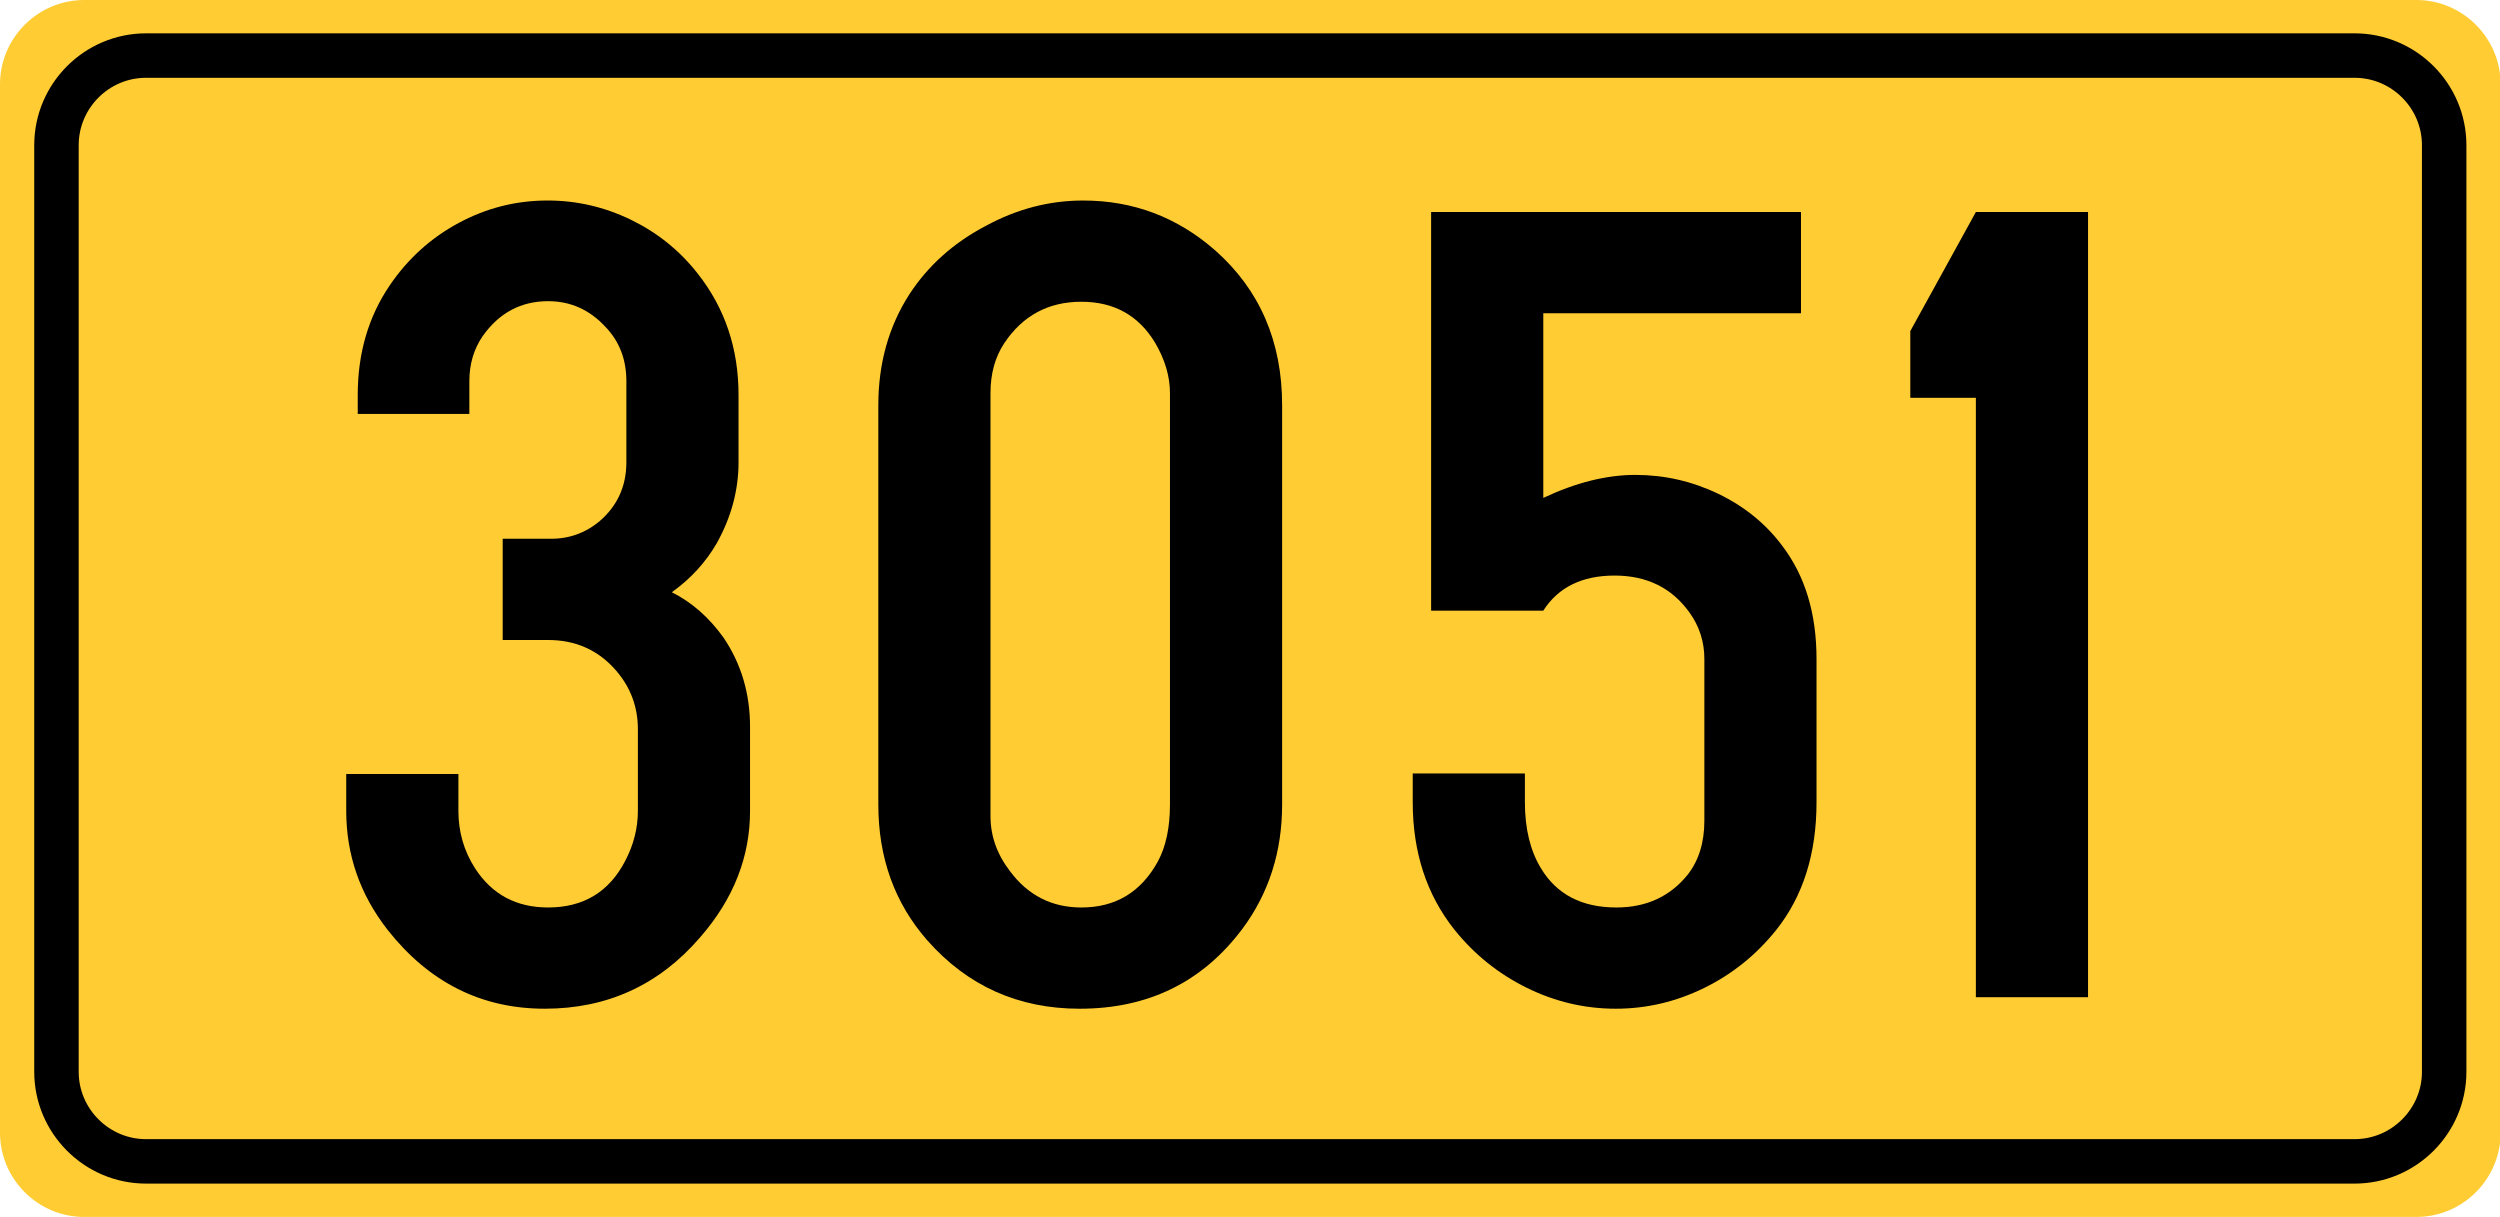
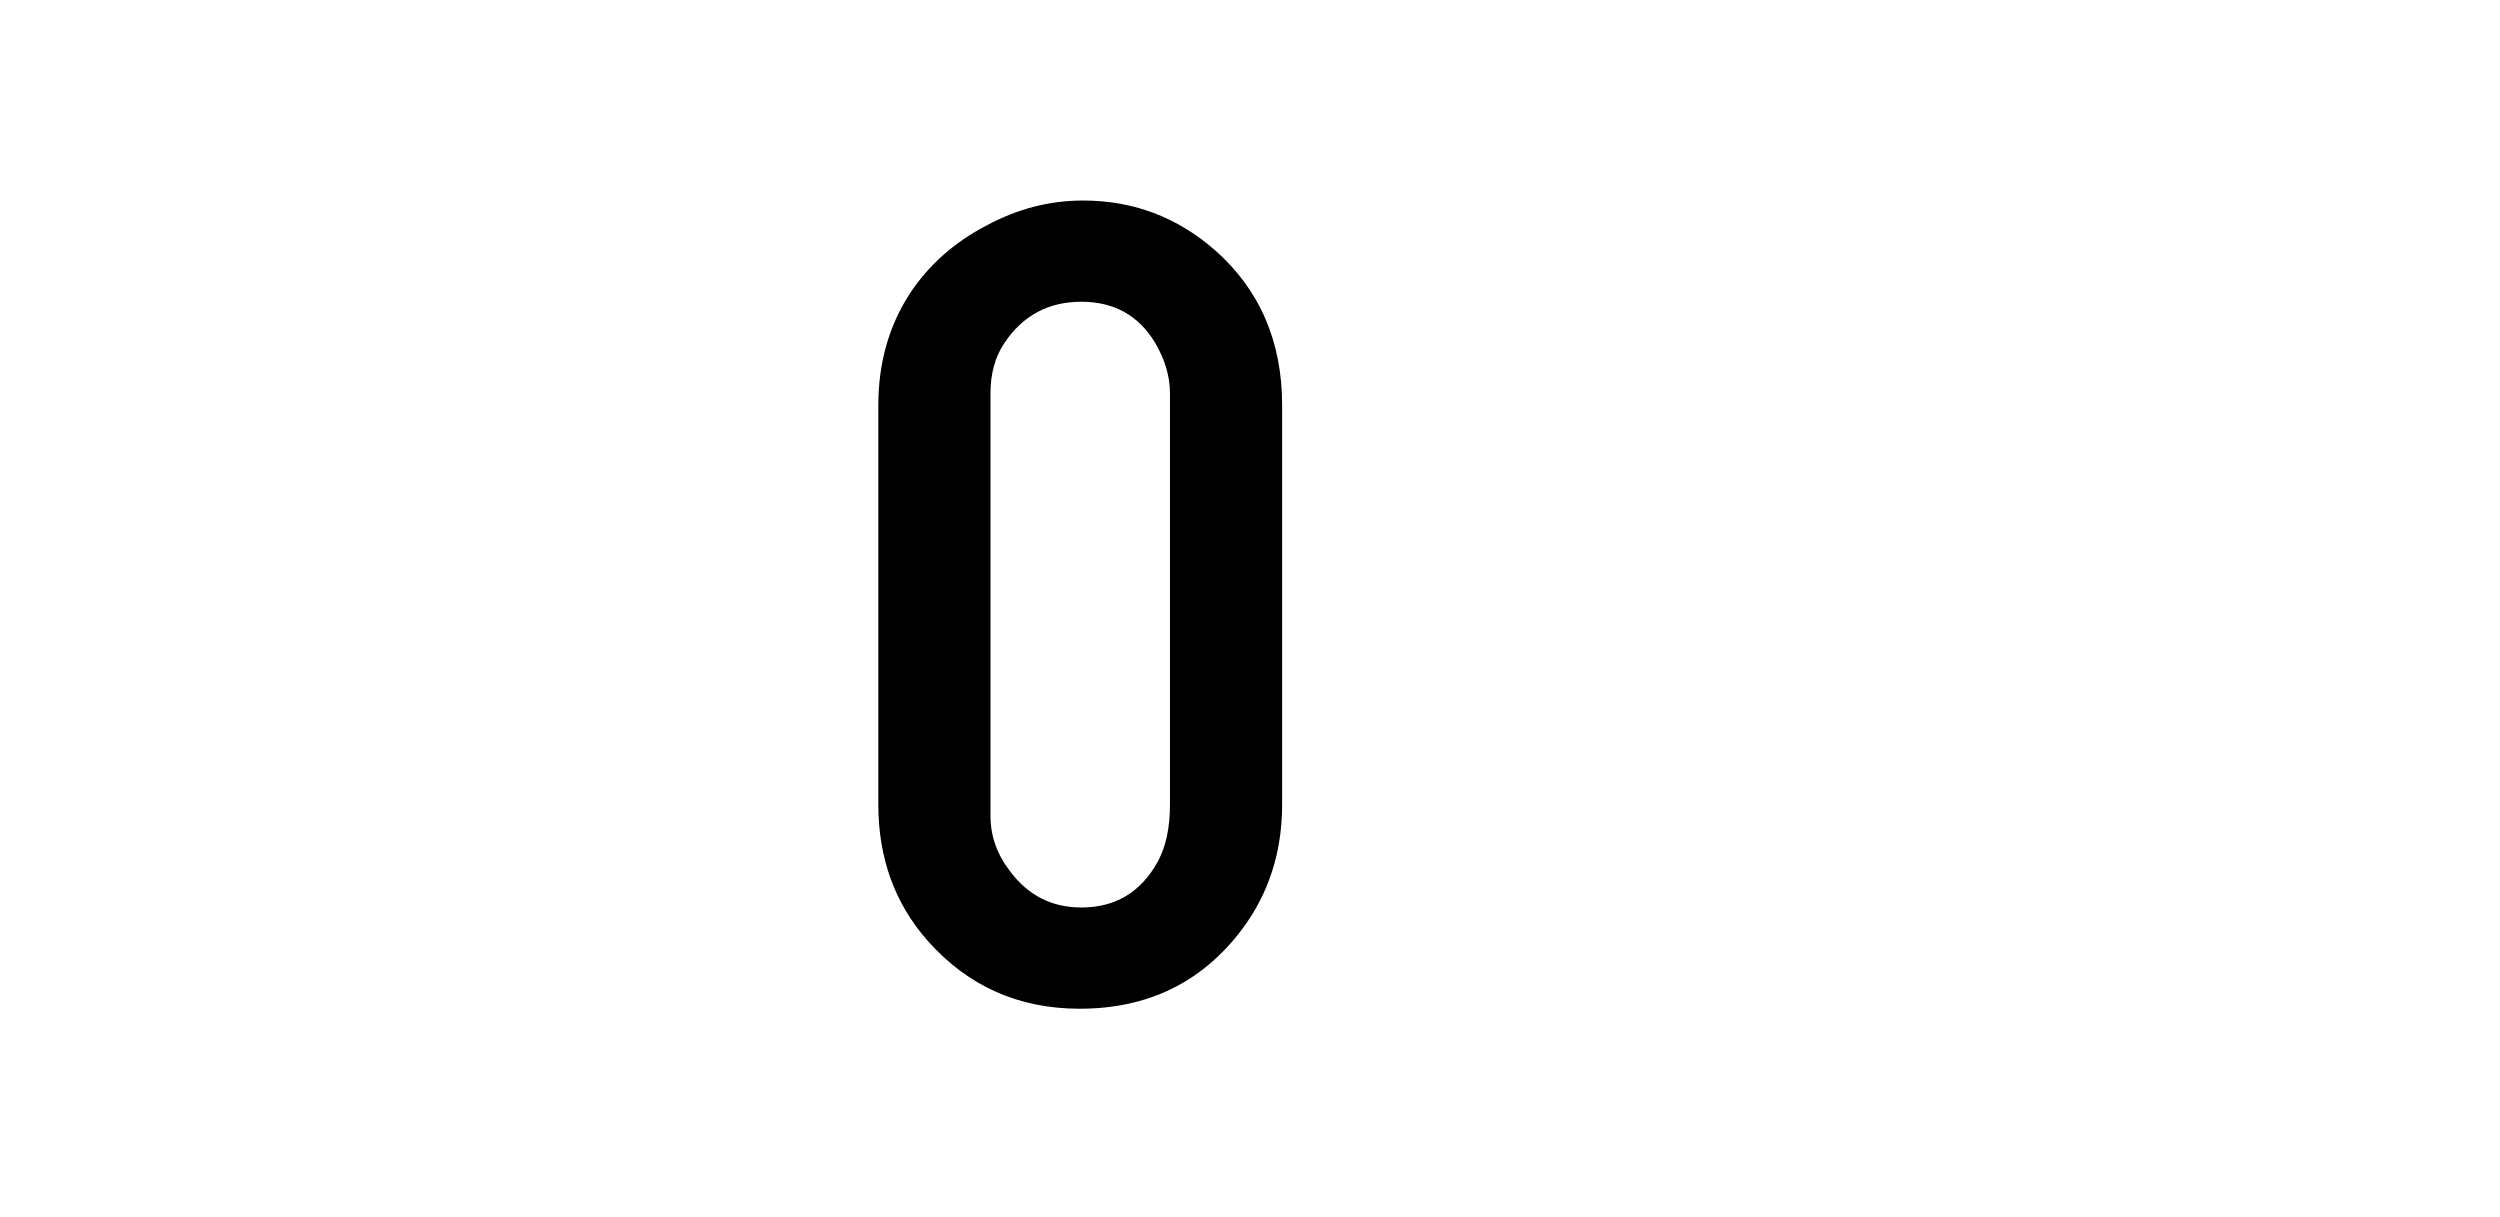
<svg xmlns="http://www.w3.org/2000/svg" version="1.1" id="Vrstva_1" x="0px" y="0px" width="224.943px" height="109.5px" viewBox="0 0 224.943 109.5" enable-background="new 0 0 224.943 109.5" xml:space="preserve">
  <g id="Layer_x0020_1">
-     <path fill="#FFCC33" d="M7.581,0h209.837c3.862,0,7.073,2.931,7.525,6.675v96.153c-0.452,3.745-3.663,6.671-7.525,6.671H7.581   c-4.172,0-7.581-3.412-7.581-7.582V7.581C0,3.412,3.409,0,7.581,0L7.581,0z" />
-     <path fill="#FFCC33" stroke="#000000" stroke-width="4" stroke-miterlimit="10" d="M13.137,5h198.726   c4.431,0,8.057,3.624,8.057,8.059V96.44c0,4.432-3.626,8.057-8.057,8.057H13.137c-4.431,0-8.056-3.625-8.056-8.057V13.058   C5.081,8.624,8.706,5,13.137,5z" />
-   </g>
+     </g>
  <g>
-     <path d="M45.231,48.475h4.192c1.725,0.035,3.243-0.5,4.555-1.604c1.587-1.38,2.381-3.14,2.381-5.279v-7.298   c0-1.967-0.639-3.605-1.915-4.917c-1.415-1.518-3.123-2.277-5.124-2.277c-2.45,0-4.417,1.053-5.9,3.157   c-0.794,1.173-1.19,2.519-1.19,4.037v2.95H32.188v-1.708c0-3.761,0.966-7.056,2.898-9.886c1.622-2.381,3.683-4.244,6.185-5.59   c2.501-1.346,5.167-2.019,7.997-2.019c2.622,0,5.124,0.578,7.505,1.734c2.381,1.156,4.382,2.769,6.004,4.839   c2.45,3.105,3.675,6.746,3.675,10.921v6.056c0,2.519-0.656,4.952-1.967,7.298c-1.001,1.726-2.347,3.192-4.037,4.399   c1.794,0.897,3.347,2.26,4.658,4.089c1.587,2.347,2.381,5.021,2.381,8.022v7.557c0,4.141-1.484,7.919-4.451,11.335   c-3.692,4.313-8.368,6.47-14.026,6.47c-5.693,0-10.403-2.363-14.13-7.091c-2.484-3.175-3.727-6.745-3.727-10.714v-3.313h10.093   v3.313c0,1.898,0.5,3.623,1.501,5.176c1.518,2.347,3.709,3.52,6.573,3.52c3.174,0,5.486-1.397,6.936-4.192   c0.759-1.449,1.139-2.95,1.139-4.503v-7.35c0-2.001-0.656-3.761-1.967-5.279c-1.587-1.828-3.623-2.743-6.107-2.743h-4.089V48.475z" />
    <path d="M79.029,72.387v-35.92c0-3.761,0.932-7.091,2.795-9.989c1.69-2.588,3.985-4.641,6.884-6.159   c2.795-1.518,5.71-2.277,8.747-2.277c4.52,0,8.488,1.501,11.904,4.503c4.002,3.554,6.003,8.195,6.003,13.923v35.92   c0,4.244-1.189,7.971-3.571,11.18c-3.589,4.796-8.471,7.194-14.647,7.194c-5.521,0-10.093-2.053-13.716-6.159   C80.495,81.256,79.029,77.183,79.029,72.387z M105.27,72.387V35.381c0-1.518-0.449-3.036-1.346-4.555   c-1.484-2.45-3.692-3.675-6.625-3.675c-2.968,0-5.279,1.242-6.936,3.727c-0.828,1.242-1.242,2.743-1.242,4.503v38.042   c0,1.794,0.586,3.45,1.76,4.969c1.622,2.174,3.761,3.261,6.418,3.261c3.071,0,5.365-1.38,6.884-4.141   C104.908,76.166,105.27,74.458,105.27,72.387z" />
-     <path d="M138.861,28.186v16.614c2.933-1.38,5.693-2.07,8.281-2.07c2.622,0,5.115,0.569,7.479,1.708   c2.362,1.139,4.286,2.709,5.771,4.71c2.035,2.691,3.054,6.073,3.054,10.145V72.18c0,4.624-1.208,8.454-3.623,11.49   c-1.795,2.243-3.959,3.985-6.496,5.228c-2.535,1.242-5.185,1.863-7.944,1.863c-2.795,0-5.47-0.63-8.022-1.889   c-2.554-1.26-4.728-3.011-6.521-5.254c-2.484-3.14-3.727-6.953-3.727-11.438v-2.588h10.093v2.588c0,2.381,0.482,4.365,1.449,5.952   c1.414,2.347,3.675,3.52,6.78,3.52c2.691,0,4.83-0.983,6.418-2.95c1-1.276,1.501-2.898,1.501-4.865V59.293   c0-1.553-0.449-2.95-1.346-4.192c-1.588-2.208-3.83-3.313-6.729-3.313c-2.934,0-5.072,1.053-6.418,3.157h-10.093V19.077h33.28   v9.109H138.861z" />
-     <path d="M187.876,19.077v70.649h-10.093V35.795h-5.9v-6.004l5.9-10.714H187.876z" />
  </g>
</svg>